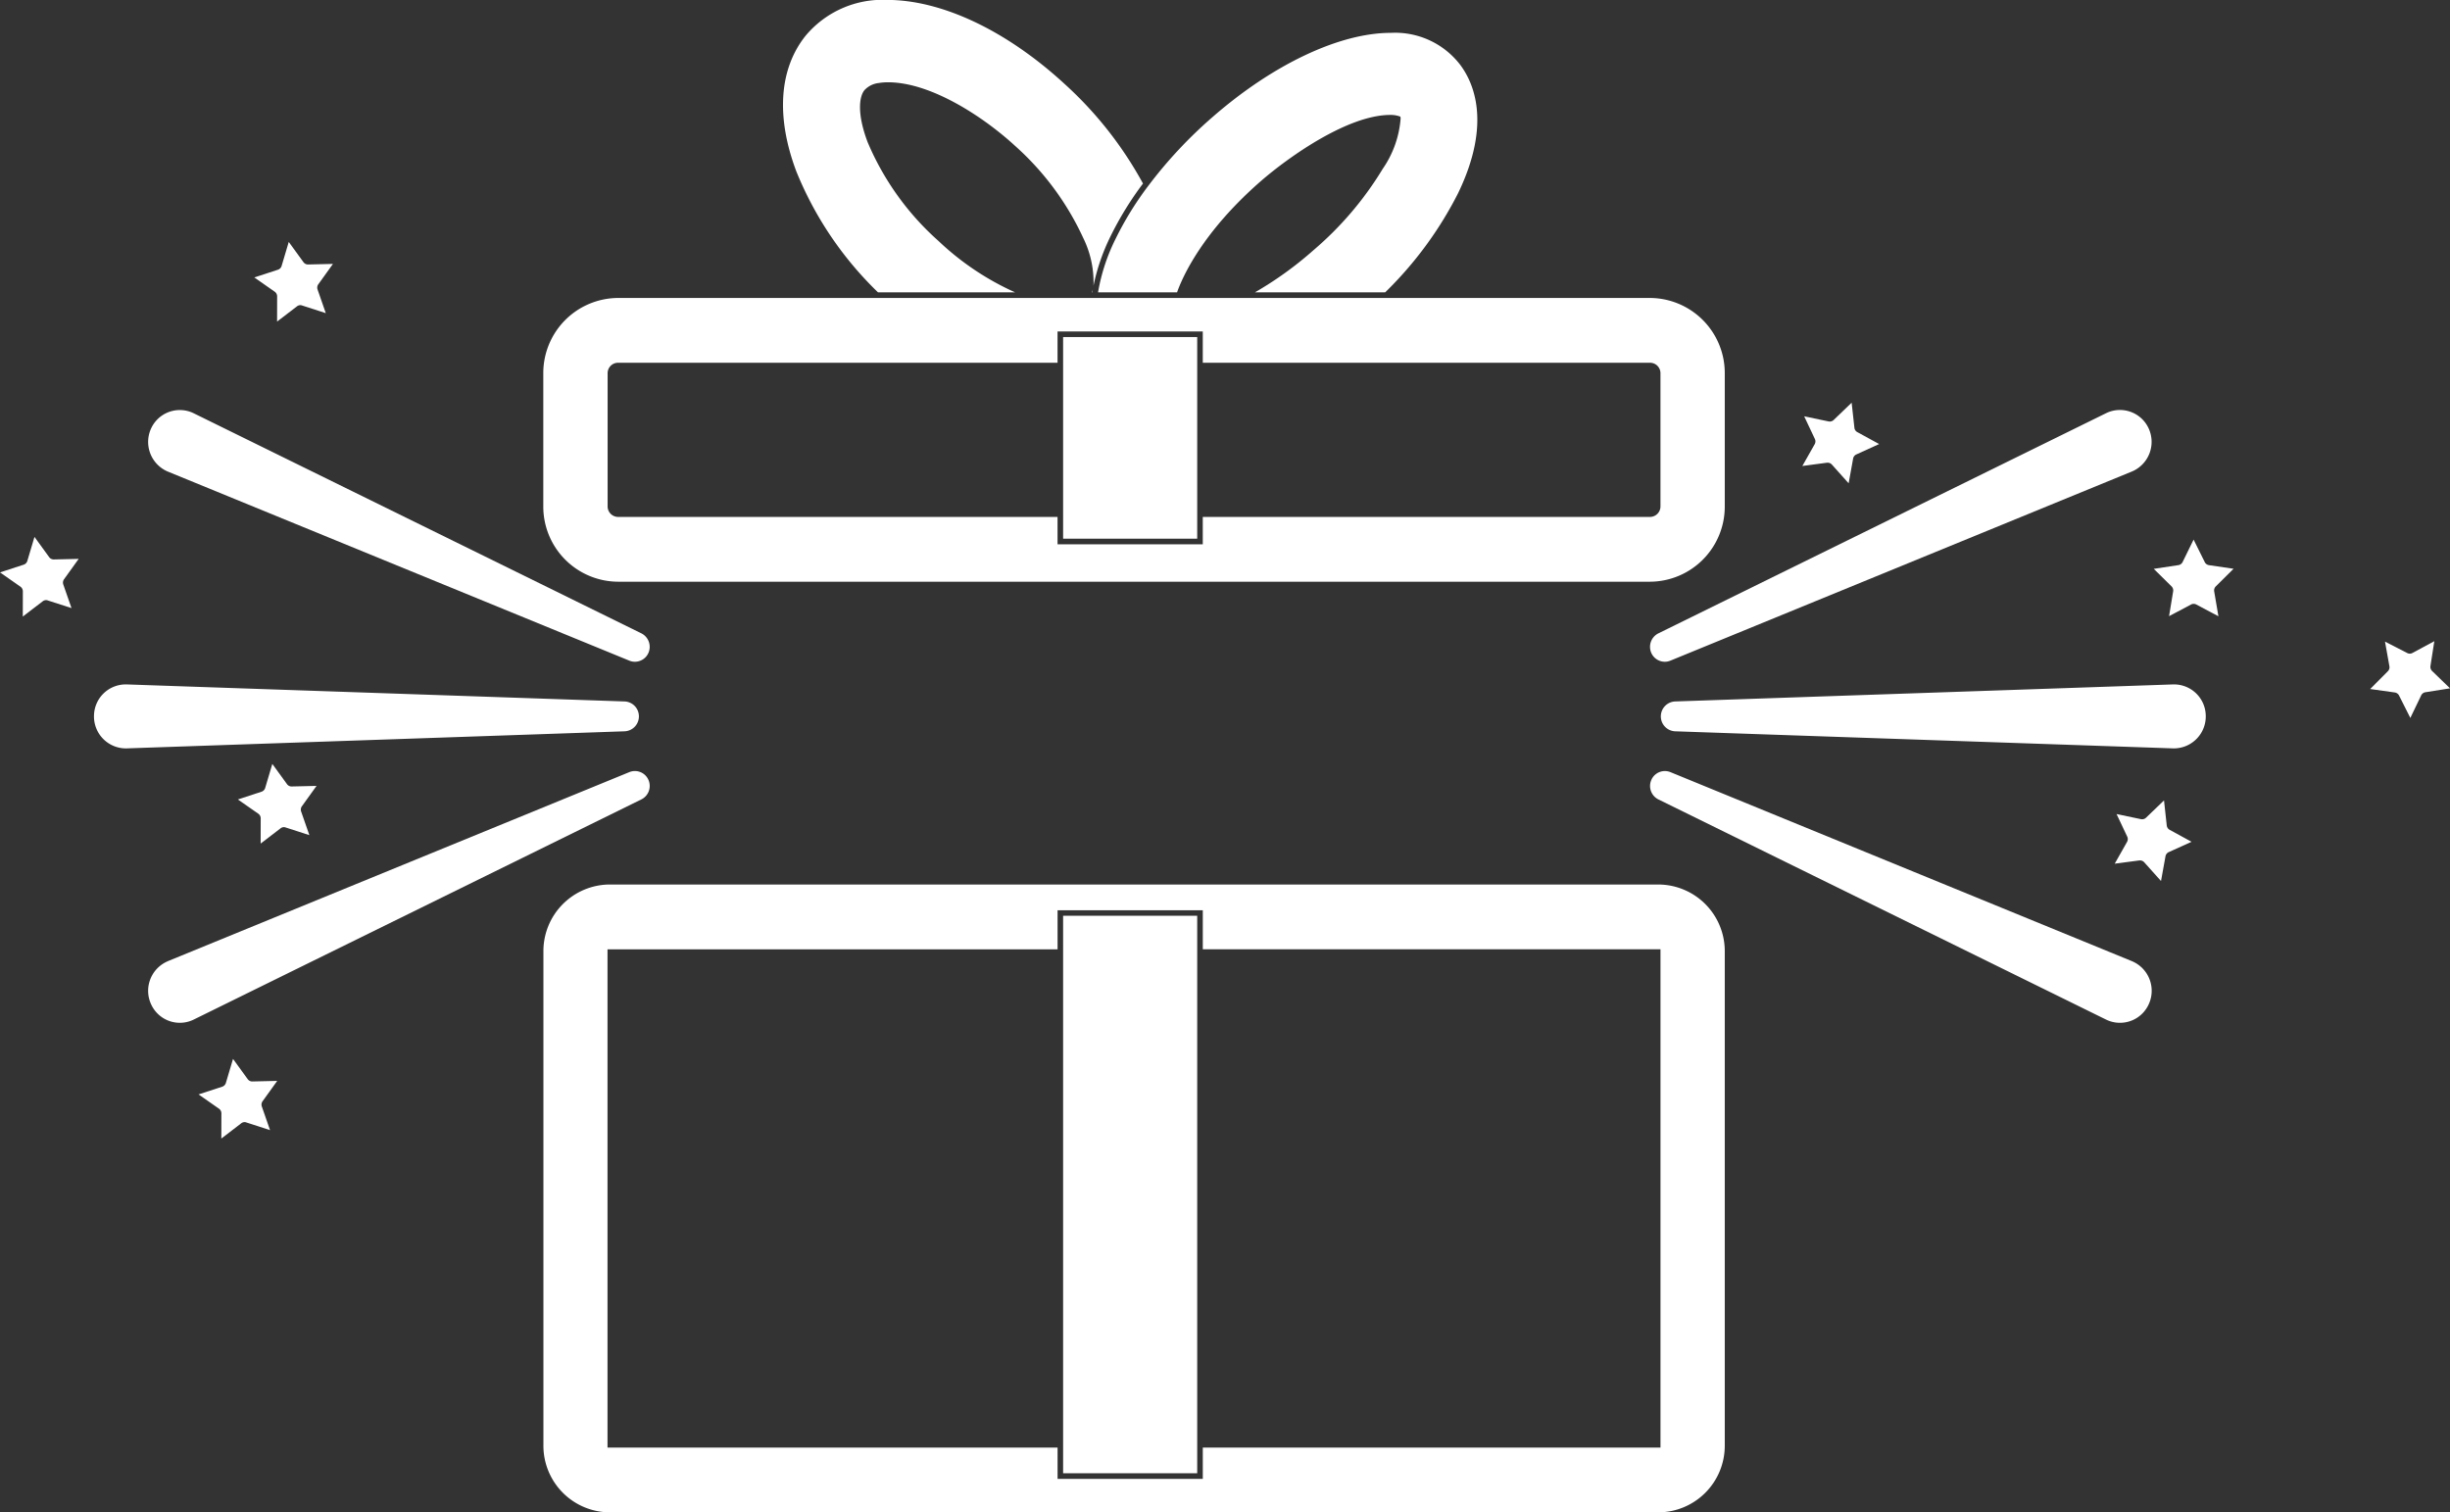
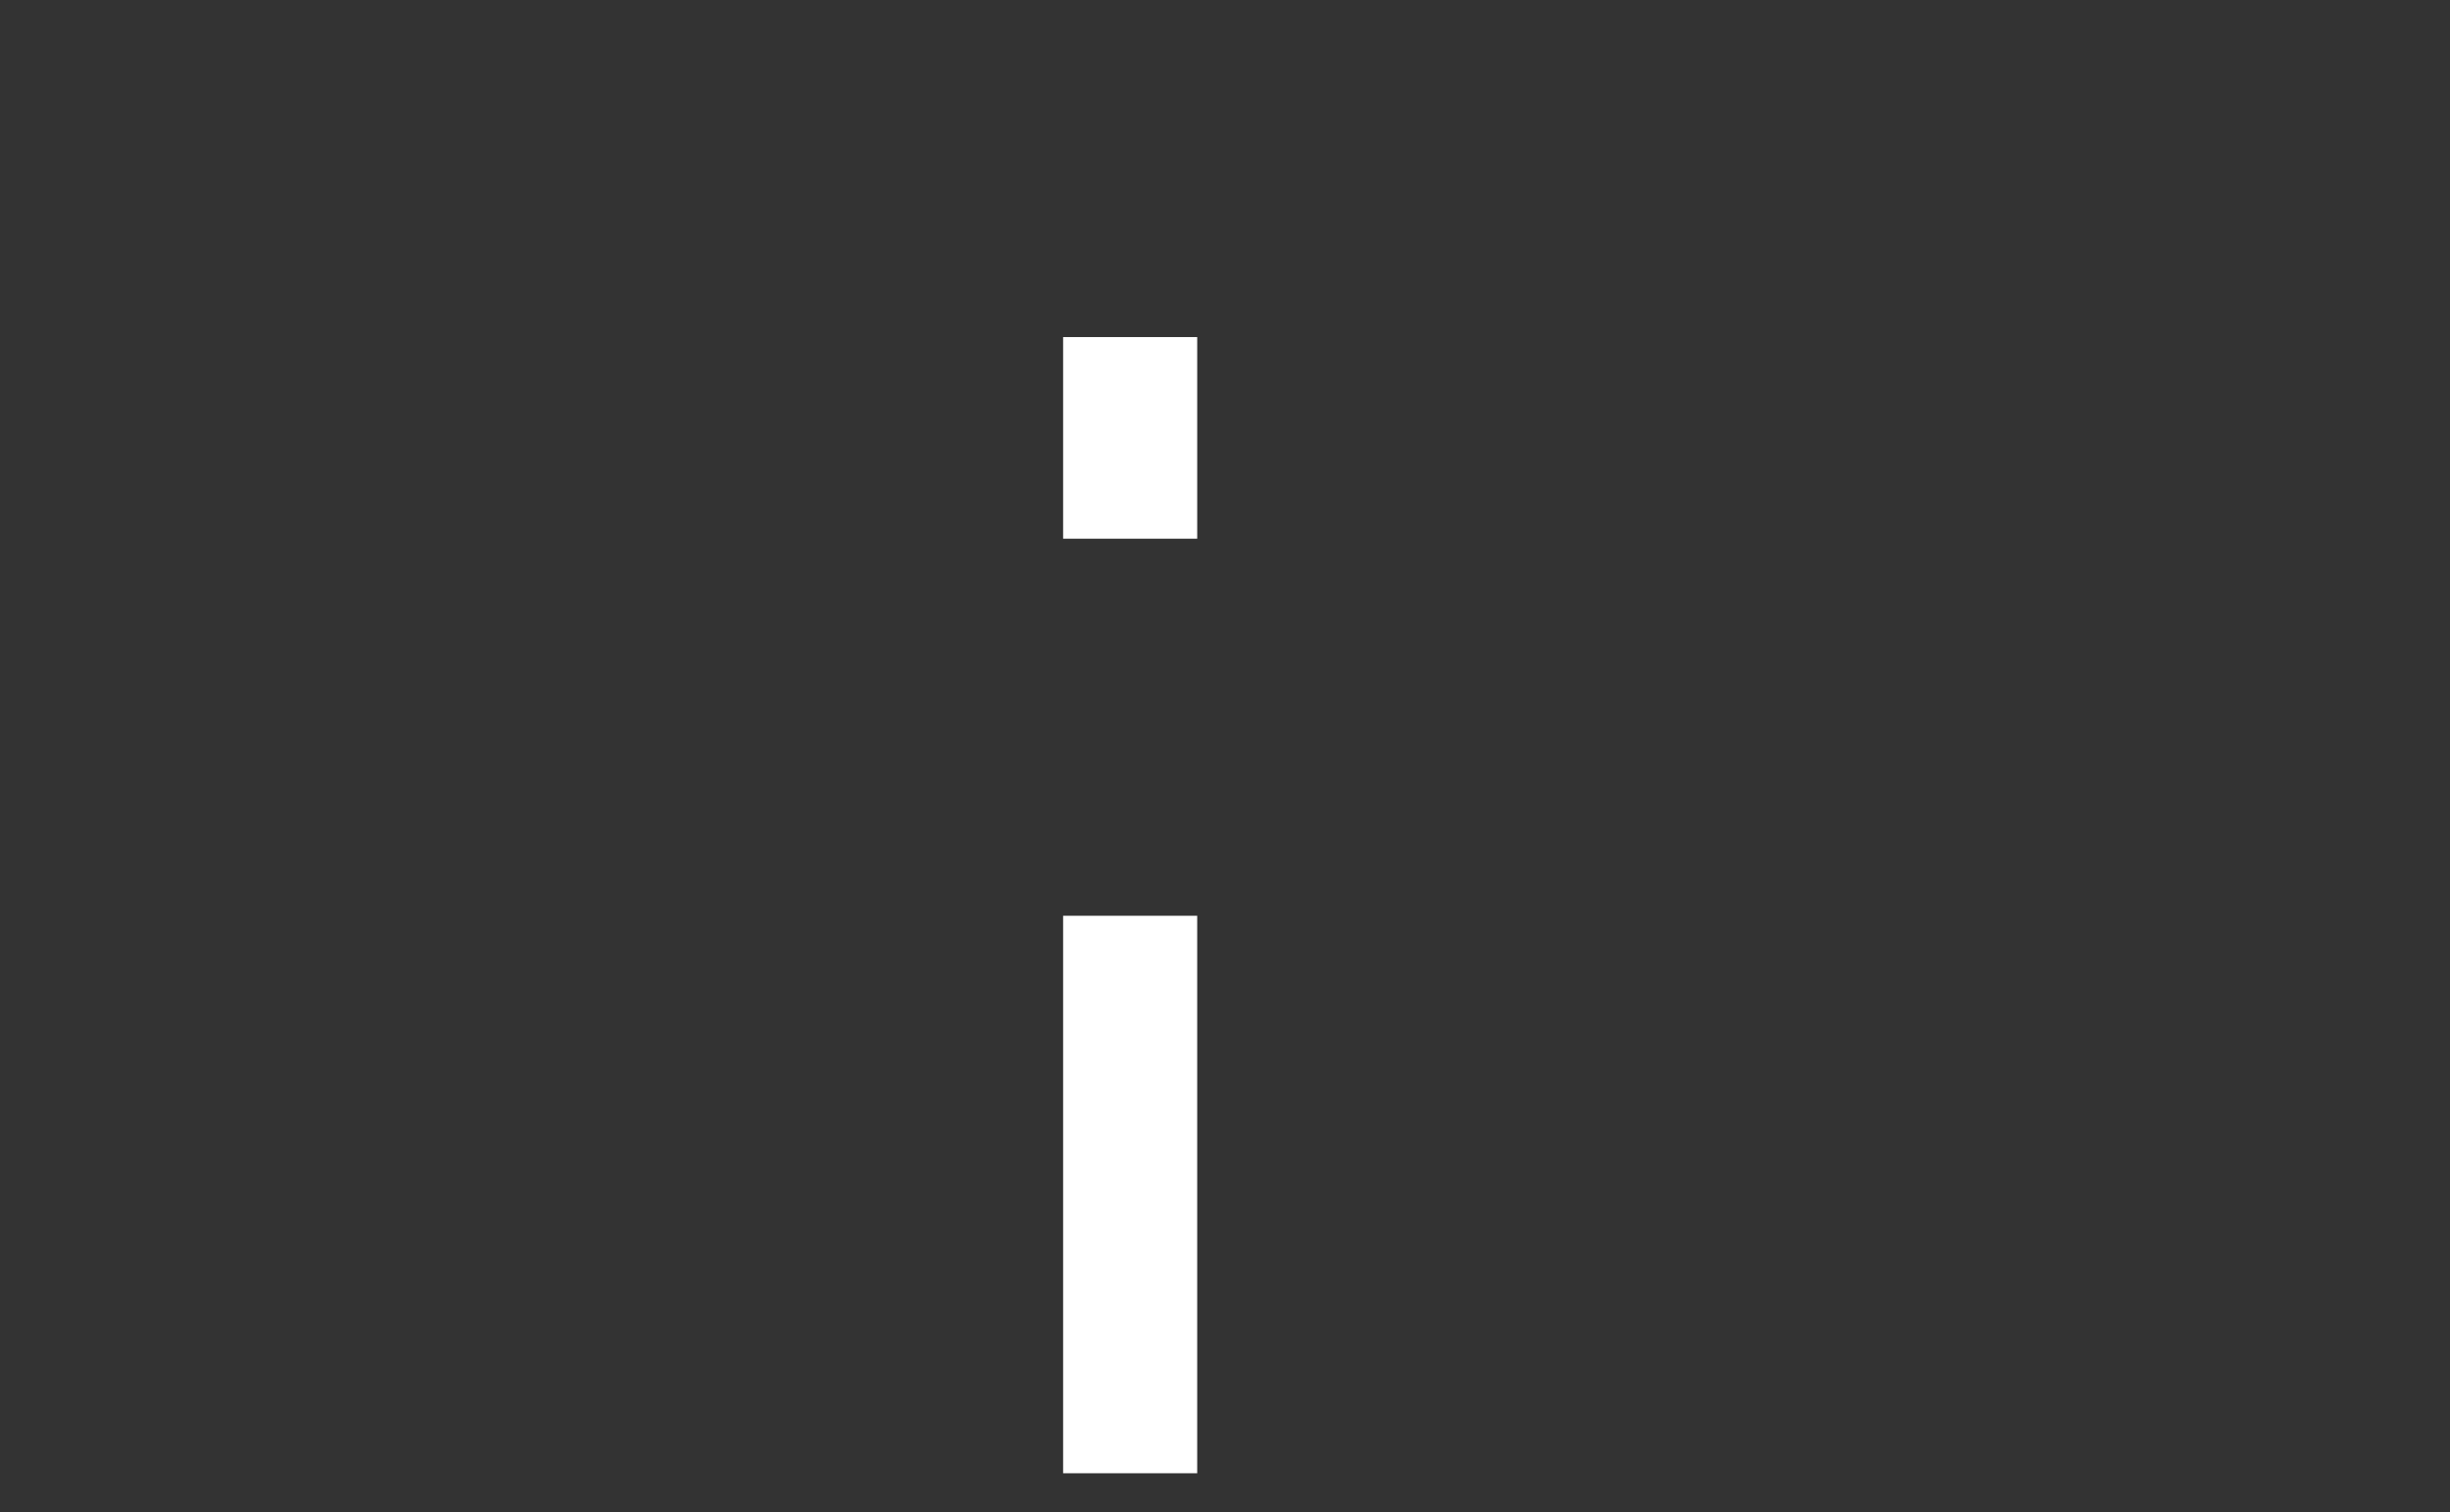
<svg xmlns="http://www.w3.org/2000/svg" width="164.334" height="101.45" viewBox="0 0 164.334 101.45">
  <rect x="0" y="0" width="164.334" height="101.45" fill="#333333" stroke="none" />
  <defs>
    <clipPath id="clip-path">
-       <path id="Path_2701" data-name="Path 2701" d="M0,48.875H164.335V-52.575H0Z" transform="translate(0 52.575)" fill="none" />
-     </clipPath>
+       </clipPath>
  </defs>
  <g id="Group_9442" data-name="Group 9442" transform="translate(0 52.575)">
    <g id="Group_9426" data-name="Group 9426" transform="translate(0 -52.575)" clip-path="url(#clip-path)">
      <g id="Group_9422" data-name="Group 9422" transform="translate(36.445 59.334)">
        <path id="Path_2697" data-name="Path 2697" d="M2.142,20.29A4.469,4.469,0,0,1-2.3,15.807V-17.343a4.469,4.469,0,0,1,4.446-4.483H72.494a4.47,4.47,0,0,1,4.446,4.483V15.807a4.47,4.47,0,0,1-4.446,4.483Zm30.046-2.246h9.741v-2.1h30.7V-17.48h-30.7V-20.1H32.188v2.624H2V15.944H32.188Z" transform="translate(2.304 21.826)" fill="#fff" />
      </g>
      <g id="Group_9423" data-name="Group 9423" transform="translate(52.521 -0.001)">
        <path id="Path_2698" data-name="Path 2698" d="M9.979,9.449a1.523,1.523,0,0,0,.066-.206c-.012.069-.023.139-.033.206Zm-14.341,0A23.571,23.571,0,0,1-9.844,1.331c-1.376-3.655-1.152-6.885.627-9.1a6.722,6.722,0,0,1,5.459-2.4c3.678,0,8.02,2.057,11.915,5.642A25.4,25.4,0,0,1,13.41,2.149a22.08,22.08,0,0,0-2.175,3.535A13.788,13.788,0,0,0,10.091,9a6.723,6.723,0,0,0-.685-3.19A18.81,18.81,0,0,0,4.843-.367C2.7-2.339-.819-4.643-3.686-4.643a3.775,3.775,0,0,0-.633.05,1.529,1.529,0,0,0-.957.482c-.361.448-.494,1.6.212,3.473A18.472,18.472,0,0,0-.309,6,18.4,18.4,0,0,0,4.835,9.449Z" transform="translate(10.735 10.164)" fill="#fff" />
      </g>
      <g id="Group_9424" data-name="Group 9424" transform="translate(73.646 2.204)">
        <path id="Path_2699" data-name="Path 2699" d="M5.073,8.386A23.966,23.966,0,0,0,8.988,5.567,22.412,22.412,0,0,0,13.644.1a6.844,6.844,0,0,0,1.2-3.379l-.014-.12-.112-.039a1.832,1.832,0,0,0-.575-.077C11.3-3.512,7.331-.7,5.436.953,1.522,4.378.206,7.369-.152,8.386h-5.3a12.912,12.912,0,0,1,1.183-3.6,21.727,21.727,0,0,1,2.206-3.57A30.052,30.052,0,0,1,2.186-3.336c4.066-3.56,8.55-5.685,12-5.685A5.505,5.505,0,0,1,18.816-6.91c.928,1.216,2.148,3.956-.116,8.643a25.218,25.218,0,0,1-4.892,6.653Z" transform="translate(5.457 9.021)" fill="#fff" />
      </g>
      <g id="Group_9425" data-name="Group 9425" transform="translate(36.443 19.988)">
        <path id="Path_2700" data-name="Path 2700" d="M2.415,9.17A5.04,5.04,0,0,1-2.6,4.116V-4.81A5.04,5.04,0,0,1,2.415-9.864H71.635A5.039,5.039,0,0,1,76.648-4.81V4.116A5.039,5.039,0,0,1,71.635,9.17ZM31.894,6.661h9.741V4.824h30a.706.706,0,0,0,.7-.708V-4.81a.7.7,0,0,0-.7-.708h-30v-2.1H31.894v2.1H2.415a.7.7,0,0,0-.7.708V4.116a.706.706,0,0,0,.7.708H31.894Z" transform="translate(2.598 9.864)" fill="#fff" />
      </g>
    </g>
    <path id="Path_2702" data-name="Path 2702" d="M36.955-40.857h8.994v13.525H36.955Z" transform="translate(34.354 10.893)" fill="#fff" />
    <path id="Path_2703" data-name="Path 2703" d="M36.955-20.739h8.994V16.655H36.955Z" transform="translate(34.354 29.596)" fill="#fff" />
    <g id="Group_9441" data-name="Group 9441" transform="translate(0 -52.575)" clip-path="url(#clip-path)">
      <g id="Group_9427" data-name="Group 9427" transform="translate(111.402 45.912)">
        <path id="Path_2704" data-name="Path 2704" d="M16.585,2.067h-.075L-16.879.922A1,1,0,0,1-17.84-.112a1,1,0,0,1,.961-.969L16.509-2.223h.073A2.127,2.127,0,0,1,18.709-.151a2.143,2.143,0,0,1-2.055,2.217h-.069" transform="translate(17.84 2.223)" fill="#fff" />
      </g>
      <g id="Group_9428" data-name="Group 9428" transform="translate(110.677 51.722)">
        <path id="Path_2705" data-name="Path 2705" d="M15.182,8.136a2.092,2.092,0,0,1-.932-.218L-15.774-6.849a1.008,1.008,0,0,1-.484-1.277.99.99,0,0,1,.92-.625,1,1,0,0,1,.374.073L15.985,4c.042.017.091.039.131.06A2.153,2.153,0,0,1,17.1,6.93a2.112,2.112,0,0,1-1.914,1.206" transform="translate(16.332 8.752)" fill="#fff" />
      </g>
      <g id="Group_9429" data-name="Group 9429" transform="translate(110.676 27.503)">
        <path id="Path_2706" data-name="Path 2706" d="M.479,8.136a.992.992,0,0,1-.922-.625A1.012,1.012,0,0,1,.043,6.232L30.068-8.534A2.086,2.086,0,0,1,31-8.752a2.116,2.116,0,0,1,1.914,1.2,2.159,2.159,0,0,1-.98,2.869c-.042.021-.091.042-.133.06L.853,8.061a.968.968,0,0,1-.374.075" transform="translate(0.515 8.752)" fill="#fff" />
      </g>
      <g id="Group_9430" data-name="Group 9430" transform="translate(6.303 45.912)">
        <path id="Path_2707" data-name="Path 2707" d="M1.024,2.067H.955A2.143,2.143,0,0,1-1.1-.151,2.127,2.127,0,0,1,1.026-2.223H1.1L34.488-1.081a1,1,0,0,1,.961.969A1,1,0,0,1,34.488.922L1.1,2.067H1.024" transform="translate(1.102 2.223)" fill="#fff" />
      </g>
      <g id="Group_9431" data-name="Group 9431" transform="translate(9.936 51.722)">
        <path id="Path_2708" data-name="Path 2708" d="M1.026,8.136A2.112,2.112,0,0,1-.888,6.93a2.153,2.153,0,0,1,.98-2.867C.133,4.041.181,4.02.223,4L31.173-8.679a1,1,0,0,1,.374-.073.99.99,0,0,1,.92.625,1.007,1.007,0,0,1-.486,1.277L1.958,7.918A2.092,2.092,0,0,1,1.026,8.136Z" transform="translate(1.104 8.752)" fill="#fff" />
      </g>
      <g id="Group_9432" data-name="Group 9432" transform="translate(9.936 27.503)">
        <path id="Path_2709" data-name="Path 2709" d="M15.729,8.136a.968.968,0,0,1-.374-.075L-15.594-4.619c-.042-.017-.089-.039-.131-.06a2.159,2.159,0,0,1-.98-2.869,2.116,2.116,0,0,1,1.914-1.2,2.086,2.086,0,0,1,.932.218L16.165,6.232a1.013,1.013,0,0,1,.486,1.279.992.992,0,0,1-.922.625" transform="translate(16.92 8.752)" fill="#fff" />
      </g>
      <g id="Group_9433" data-name="Group 9433" transform="translate(144.463 36.197)">
-         <path id="Path_2710" data-name="Path 2710" d="M2.085,2.475.611,1.693a.373.373,0,0,0-.353,0l-1.474.781L-.942.813A.385.385,0,0,0-1.05.476L-2.243-.7l1.65-.249a.38.38,0,0,0,.286-.208L.43-2.662l.747,1.507a.38.38,0,0,0,.286.208L3.11-.705,1.919.476a.385.385,0,0,0-.108.338l.282,1.656-.006.006h0" transform="translate(2.243 2.662)" fill="#fff" />
-       </g>
+         </g>
      <g id="Group_9434" data-name="Group 9434" transform="translate(0.001 36.011)">
        <path id="Path_2711" data-name="Path 2711" d="M.739,2.574s-.006,0-.006,0L.737.89A.383.383,0,0,0,.575.575L-.795-.382.791-.9a.38.38,0,0,0,.247-.255l.479-1.609L2.5-1.409a.38.38,0,0,0,.307.158l1.675-.039L3.5.075a.387.387,0,0,0-.052.351L4,2.011,2.414,1.5A.35.35,0,0,0,2.3,1.476a.38.38,0,0,0-.23.079L.741,2.572Z" transform="translate(0.795 2.769)" fill="#fff" />
      </g>
      <g id="Group_9435" data-name="Group 9435" transform="translate(17.057 16.224)">
        <path id="Path_2712" data-name="Path 2712" d="M.739,2.574l-.006,0L.737.89A.383.383,0,0,0,.575.575L-.795-.382.791-.9a.38.38,0,0,0,.247-.255l.479-1.609L2.5-1.409a.375.375,0,0,0,.307.158l1.675-.039L3.5.075a.387.387,0,0,0-.052.351L4,2.013,2.414,1.5A.406.406,0,0,0,2.3,1.476a.38.38,0,0,0-.23.079Z" transform="translate(0.795 2.769)" fill="#fff" />
      </g>
      <g id="Group_9436" data-name="Group 9436" transform="translate(15.955 51.24)">
        <path id="Path_2713" data-name="Path 2713" d="M.739,2.574l-.006,0L.737.89A.383.383,0,0,0,.575.575L-.795-.38.791-.9a.38.38,0,0,0,.247-.255l.479-1.609L2.5-1.409a.375.375,0,0,0,.307.158l1.675-.039L3.5.075a.387.387,0,0,0-.052.351L4,2.013,2.414,1.5A.406.406,0,0,0,2.3,1.476a.38.38,0,0,0-.23.079Z" transform="translate(0.795 2.769)" fill="#fff" />
      </g>
      <g id="Group_9437" data-name="Group 9437" transform="translate(13.318 71.028)">
-         <path id="Path_2714" data-name="Path 2714" d="M.739,2.574l-.006,0L.737.89A.38.38,0,0,0,.575.575L-.795-.382.791-.9a.38.38,0,0,0,.247-.255l.479-1.609L2.5-1.409a.375.375,0,0,0,.307.158l1.675-.039L3.5.075a.387.387,0,0,0-.052.351L4,2.013,2.414,1.5A.35.35,0,0,0,2.3,1.476a.378.378,0,0,0-.23.077Z" transform="translate(0.795 2.769)" fill="#fff" />
-       </g>
+         </g>
      <g id="Group_9438" data-name="Group 9438" transform="translate(158.98 43.011)">
        <path id="Path_2715" data-name="Path 2715" d="M1.3,2.481h0L.543.978A.378.378,0,0,0,.258.772L-1.394.54-.211-.649a.38.38,0,0,0,.106-.34L-.4-2.64l1.488.764a.369.369,0,0,0,.174.044.371.371,0,0,0,.179-.046l1.468-.791L2.649-1.006a.386.386,0,0,0,.11.336L3.961.494,2.311.756a.381.381,0,0,0-.284.21L1.3,2.479Z" transform="translate(1.394 2.669)" fill="#fff" />
      </g>
      <g id="Group_9439" data-name="Group 9439" transform="translate(141.845 53.695)">
-         <path id="Path_2716" data-name="Path 2716" d="M1.493,2.6.376,1.353a.375.375,0,0,0-.282-.127.406.406,0,0,0-.048,0l-1.652.218L-.78-.015A.385.385,0,0,0-.767-.371l-.716-1.515,1.634.342a.549.549,0,0,0,.079.008.378.378,0,0,0,.26-.1L1.7-2.8l.183,1.675a.382.382,0,0,0,.2.3l1.465.8L2.022.666A.385.385,0,0,0,1.8.945L1.5,2.6Z" transform="translate(1.606 2.798)" fill="#fff" />
-       </g>
+         </g>
      <g id="Group_9440" data-name="Group 9440" transform="translate(120.893 27.017)">
        <path id="Path_2717" data-name="Path 2717" d="M1.493,2.6.376,1.352a.375.375,0,0,0-.282-.127.406.406,0,0,0-.048,0l-1.652.22L-.78-.014A.385.385,0,0,0-.767-.37l-.716-1.517,1.634.342a.549.549,0,0,0,.079.008.371.371,0,0,0,.26-.1L1.7-2.8l.185,1.673a.378.378,0,0,0,.195.3l1.465.8L2.022.667A.378.378,0,0,0,1.8.945L1.5,2.6l-.008,0h0" transform="translate(1.606 2.797)" fill="#fff" />
      </g>
    </g>
  </g>
</svg>